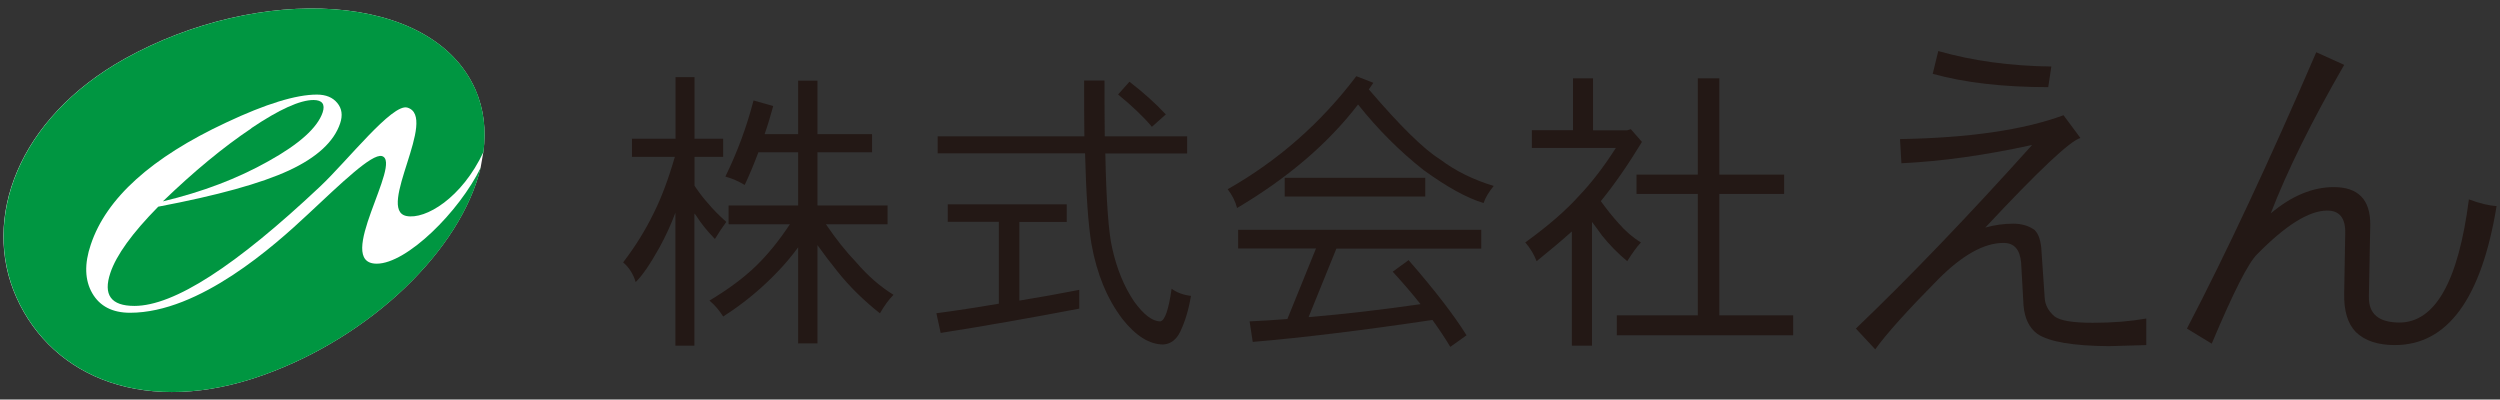
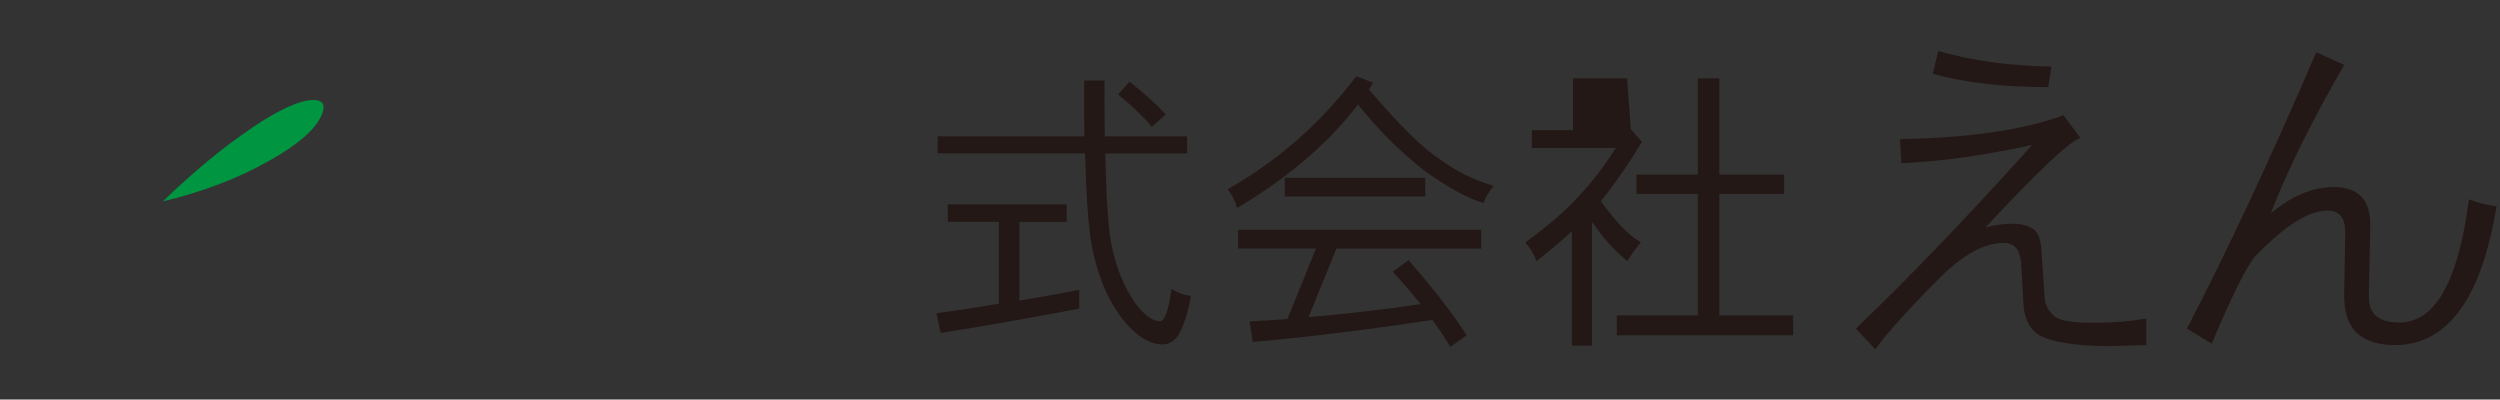
<svg xmlns="http://www.w3.org/2000/svg" width="219" height="35" viewBox="0 0 219 35" fill="none">
  <rect x="0" y="0" width="219" height="35" fill="#333333" stroke="none" />
-   <path d="M55.369 12.151H59.176V6.756H60.841V12.151H63.348V13.743H60.841V16.275C61.287 16.936 61.683 17.443 62.008 17.794C62.424 18.301 62.962 18.849 63.622 19.438C63.287 19.893 62.962 20.389 62.627 20.936C61.927 20.213 61.399 19.552 61.033 18.962C60.983 18.88 60.922 18.797 60.831 18.704V30.28H59.166V18.632C58.77 19.696 58.303 20.709 57.775 21.67C56.932 23.179 56.232 24.192 55.684 24.709C55.471 23.996 55.105 23.427 54.588 22.983C55.643 21.598 56.537 20.172 57.247 18.704C57.907 17.402 58.536 15.748 59.115 13.743H55.359V12.151H55.369ZM66.018 8.802L67.733 9.288C67.5 10.146 67.256 10.973 66.982 11.748H69.916V7.066H71.611V11.748H76.392V13.34H71.611V18.001H77.752V19.645H72.352C73.215 20.916 74.088 22.022 74.991 22.962C76.016 24.161 77.113 25.112 78.27 25.825C77.854 26.249 77.458 26.787 77.082 27.448C75.671 26.332 74.433 25.122 73.377 23.799C72.697 22.952 72.108 22.177 71.611 21.474V30.084H69.916V21.67C69.347 22.435 68.789 23.107 68.221 23.696C66.759 25.247 65.135 26.59 63.348 27.727C63.013 27.19 62.617 26.725 62.15 26.332C63.805 25.34 65.165 24.327 66.231 23.293C67.246 22.311 68.231 21.102 69.195 19.645H63.825V18.001H69.916V13.34H66.434C66.048 14.373 65.652 15.324 65.236 16.203C64.708 15.882 64.14 15.634 63.541 15.469C64.586 13.34 65.409 11.117 66.007 8.812L66.018 8.802Z" fill="#231815" />
  <path d="M83.022 17.899H93.447V19.439H89.295V26.333C90.94 26.064 92.686 25.754 94.543 25.392V27.036C90.331 27.842 86.28 28.555 82.403 29.165L82.027 27.439C83.682 27.222 85.509 26.943 87.499 26.602V19.428H83.022V17.888V17.899ZM82.129 11.945H94.99C94.97 10.457 94.97 8.834 94.97 7.056H96.756C96.756 8.845 96.756 10.478 96.777 11.945H103.994V13.444H96.827C96.909 17.63 97.112 20.39 97.426 21.723C97.822 23.532 98.462 25.093 99.345 26.405C100.187 27.573 100.959 28.152 101.639 28.152C102.035 28.1 102.37 27.149 102.634 25.289C103.08 25.63 103.649 25.837 104.329 25.919C104.126 27.139 103.811 28.183 103.385 29.061C103.05 29.754 102.563 30.126 101.913 30.178C100.685 30.178 99.487 29.423 98.309 27.925C96.98 26.168 96.086 23.997 95.619 21.413C95.335 19.739 95.142 17.082 95.051 13.434H82.139V11.935L82.129 11.945ZM98.939 7.16C100.147 8.09 101.213 9.041 102.126 10.023L100.908 11.108C100.147 10.209 99.162 9.268 97.944 8.276L98.939 7.16Z" fill="#231815" />
  <path d="M118.814 6.674L120.306 7.253C120.174 7.46 120.042 7.646 119.91 7.832C122.651 11.036 124.732 13.083 126.153 13.961C127.493 14.974 129.066 15.749 130.853 16.287C130.417 16.814 130.122 17.31 129.96 17.785C128.529 17.362 126.783 16.4 124.712 14.902C122.61 13.248 120.692 11.325 118.966 9.155C116.327 12.586 112.794 15.604 108.368 18.22C108.216 17.641 107.942 17.093 107.546 16.576C111.972 14.065 115.728 10.757 118.814 6.674ZM108.46 20.132H129.757V21.775H117.068L114.632 27.78C117.819 27.512 121.078 27.129 124.438 26.643C123.686 25.692 122.874 24.752 122.001 23.801L123.392 22.788C125.717 25.455 127.402 27.656 128.468 29.372L127.046 30.385C126.569 29.589 126.041 28.803 125.483 28.028C119.382 28.938 114.134 29.579 109.739 29.951L109.465 28.152C110.541 28.101 111.647 28.039 112.774 27.946L115.281 21.765H108.46V20.121V20.132ZM112.541 15.573H124.854V17.217H112.541V15.573Z" fill="#231815" />
-   <path d="M137.785 6.86H139.551V11.418H142.535L142.86 11.315L143.835 12.431C142.637 14.405 141.439 16.142 140.231 17.62C140.749 18.333 141.256 18.974 141.774 19.542C142.393 20.255 143.043 20.813 143.743 21.237C143.347 21.671 142.952 22.229 142.545 22.881C141.713 22.188 140.982 21.434 140.333 20.627C140.018 20.183 139.723 19.79 139.46 19.439V30.281H137.693V20.276C136.77 21.103 135.734 21.971 134.607 22.881C134.374 22.271 134.039 21.723 133.613 21.237C135.602 19.8 137.176 18.436 138.343 17.134C139.419 16.007 140.495 14.612 141.551 12.958H134.191V11.408H137.795V6.85L137.785 6.86ZM143.358 15.294H148.727V6.86H150.616V15.294H156.29V16.989H150.616V27.625H157.082V29.372H141.632V27.625H148.727V16.989H143.358V15.294Z" fill="#231815" />
+   <path d="M137.785 6.86H139.551H142.535L142.86 11.315L143.835 12.431C142.637 14.405 141.439 16.142 140.231 17.62C140.749 18.333 141.256 18.974 141.774 19.542C142.393 20.255 143.043 20.813 143.743 21.237C143.347 21.671 142.952 22.229 142.545 22.881C141.713 22.188 140.982 21.434 140.333 20.627C140.018 20.183 139.723 19.79 139.46 19.439V30.281H137.693V20.276C136.77 21.103 135.734 21.971 134.607 22.881C134.374 22.271 134.039 21.723 133.613 21.237C135.602 19.8 137.176 18.436 138.343 17.134C139.419 16.007 140.495 14.612 141.551 12.958H134.191V11.408H137.795V6.85L137.785 6.86ZM143.358 15.294H148.727V6.86H150.616V15.294H156.29V16.989H150.616V27.625H157.082V29.372H141.632V27.625H148.727V16.989H143.358V15.294Z" fill="#231815" />
  <path d="M188.013 30.23C185.963 30.291 184.876 30.323 184.755 30.323C181.588 30.302 179.496 29.94 178.471 29.248C177.771 28.731 177.365 27.914 177.263 26.788L177.05 23.005C176.948 21.857 176.441 21.279 175.507 21.279C173.812 21.279 171.914 22.333 169.802 24.452C167.122 27.16 165.275 29.206 164.27 30.602L162.575 28.782C167.285 24.276 172.431 18.912 178.014 12.7C173.903 13.599 170.086 14.136 166.564 14.302L166.442 12.183C172.482 12.08 177.253 11.387 180.765 10.095L182.247 12.09C181.364 12.317 178.583 14.932 173.913 19.935C174.715 19.707 175.537 19.594 176.36 19.594C177.101 19.594 177.73 19.78 178.238 20.152C178.603 20.524 178.796 21.144 178.837 22.033L179.111 26.033C179.131 26.664 179.415 27.222 179.953 27.697C180.44 28.09 181.567 28.276 183.334 28.276C185.1 28.276 186.582 28.152 188.013 27.904V30.24V30.23ZM179.699 5.816L179.425 7.635C175.477 7.635 172.106 7.242 169.305 6.467L169.792 4.472C172.807 5.33 176.116 5.785 179.699 5.826V5.816Z" fill="#231815" />
  <path d="M218.7 18.054C217.37 26.178 214.396 30.229 209.787 30.229C208.295 30.229 207.158 29.847 206.377 29.093C205.656 28.359 205.311 27.211 205.351 25.651L205.443 20.39C205.463 19.098 204.935 18.447 203.869 18.447C202.276 18.447 200.235 19.718 197.738 22.26C196.977 22.974 195.647 25.589 193.749 30.105L191.576 28.782C195.018 22.178 198.794 14.116 202.905 4.576L205.351 5.682C202.489 10.643 200.347 14.984 198.916 18.695C200.743 17.154 202.59 16.39 204.438 16.39C206.59 16.39 207.656 17.496 207.635 19.707L207.514 26.012C207.493 27.49 208.366 28.235 210.143 28.255C213.31 28.276 215.35 24.679 216.274 17.465C217.218 17.816 218.03 18.012 218.69 18.054H218.7Z" fill="#231815" />
-   <path d="M42.102 14.684C40.376 21.868 32.529 29.475 23.058 32.855C12.978 36.472 4.654 33.227 1.436 26.054C-1.649 19.191 1.558 10.364 10.948 5.134C22.683 -1.388 37.818 -0.768 41.635 7.831C42.386 9.537 42.599 11.387 42.345 13.299L42.102 14.684Z" fill="white" />
-   <path d="M32.996 23.098C29.2 23.098 35.321 14.199 33.453 13.671C32.57 13.444 29.89 16.049 26.967 18.777C24.053 21.506 17.475 27.398 11.395 27.398C9.852 27.398 8.746 26.829 8.086 25.692C7.426 24.555 7.375 23.119 7.954 21.423C9.304 17.372 13.253 13.796 19.831 10.726C23.282 9.103 25.921 8.286 27.759 8.286C28.55 8.286 29.149 8.534 29.545 9.02C29.951 9.506 30.032 10.095 29.799 10.798C29.261 12.411 27.759 13.796 25.312 14.932C22.855 16.069 19.039 17.124 13.862 18.105C11.578 20.421 10.187 22.354 9.669 23.904C9.02 25.826 9.72 26.798 11.771 26.798C15.242 26.798 20.643 23.305 28.032 16.348C30.438 14.085 34.357 9.051 35.676 9.423C38.447 10.219 32.915 18.385 35.605 18.922C37.27 19.253 40.468 17.351 42.356 13.299C42.599 11.387 42.396 9.537 41.645 7.832C37.828 -0.768 22.693 -1.388 10.959 5.134C1.569 10.364 -1.629 19.191 1.447 26.054C4.665 33.227 12.989 36.472 23.069 32.855C32.54 29.475 40.386 21.878 42.112 14.684C40.214 18.571 35.626 23.098 33.007 23.098" fill="#009641" />
  <path d="M22.012 11.232C24.469 9.578 26.286 8.761 27.463 8.761C28.225 8.761 28.499 9.134 28.265 9.847C27.809 11.19 26.225 12.617 23.505 14.126C20.804 15.645 17.729 16.813 14.267 17.64C16.977 15.025 19.566 12.886 22.023 11.242" fill="#009641" />
</svg>